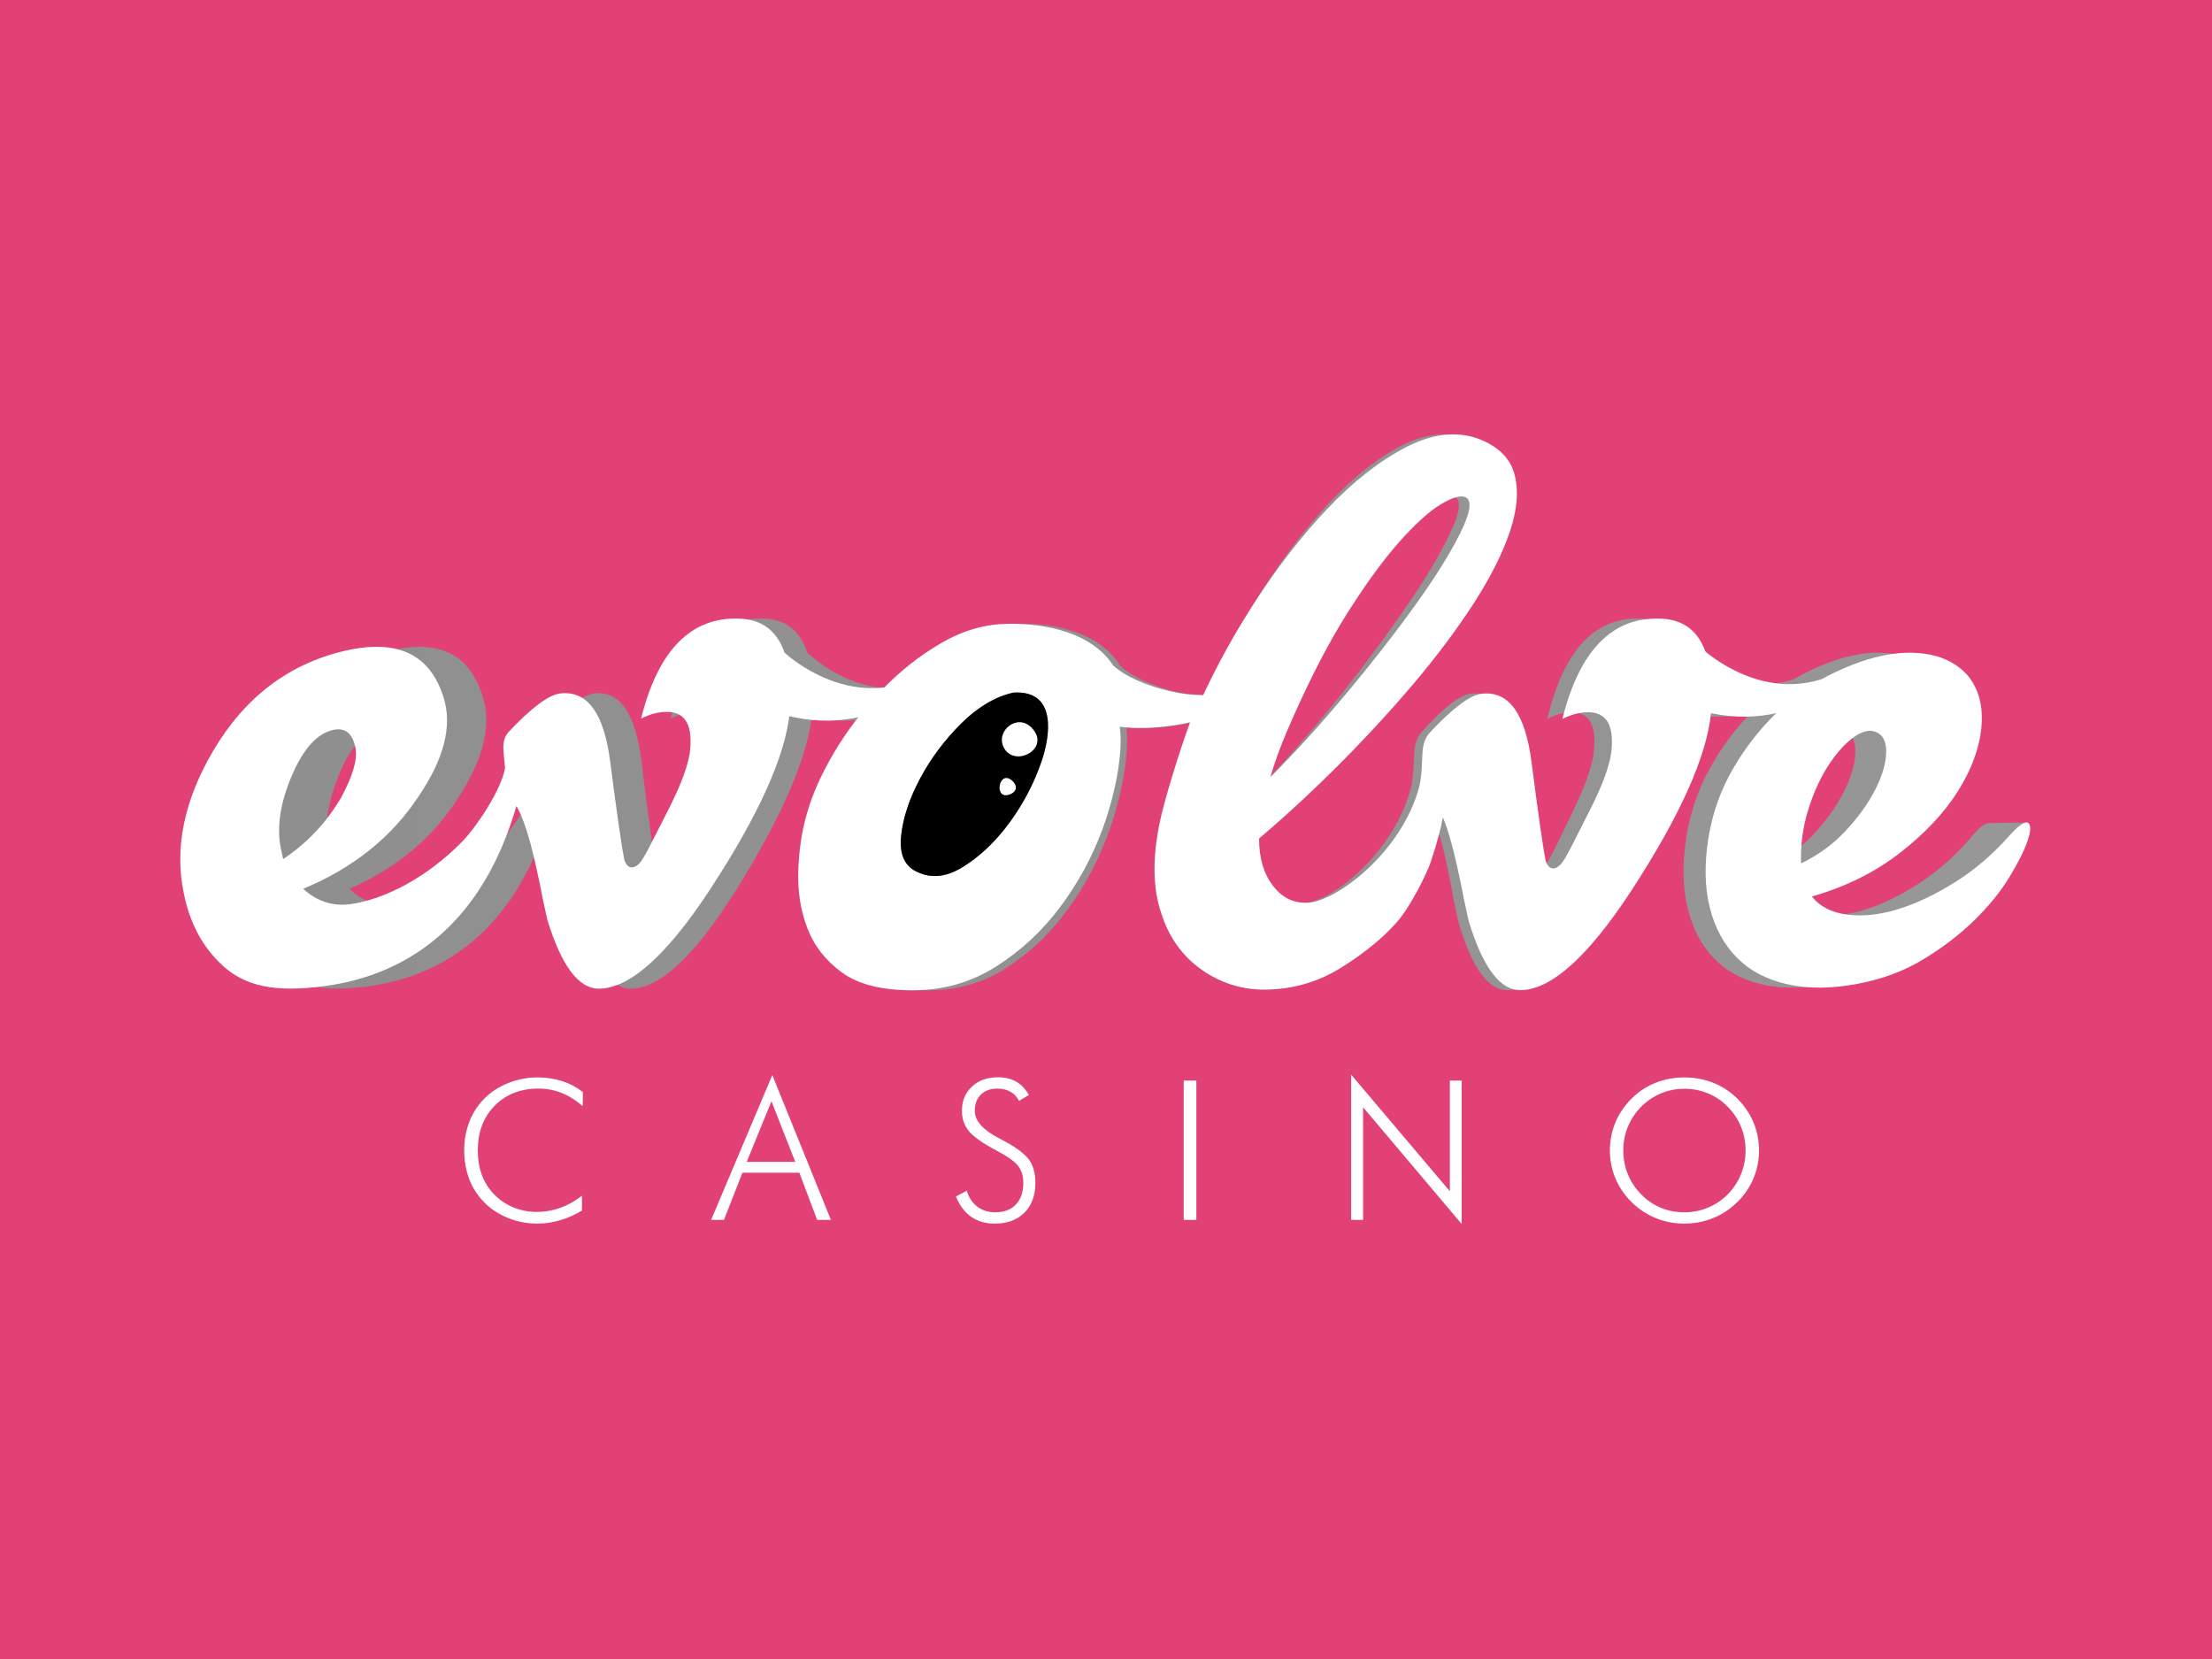
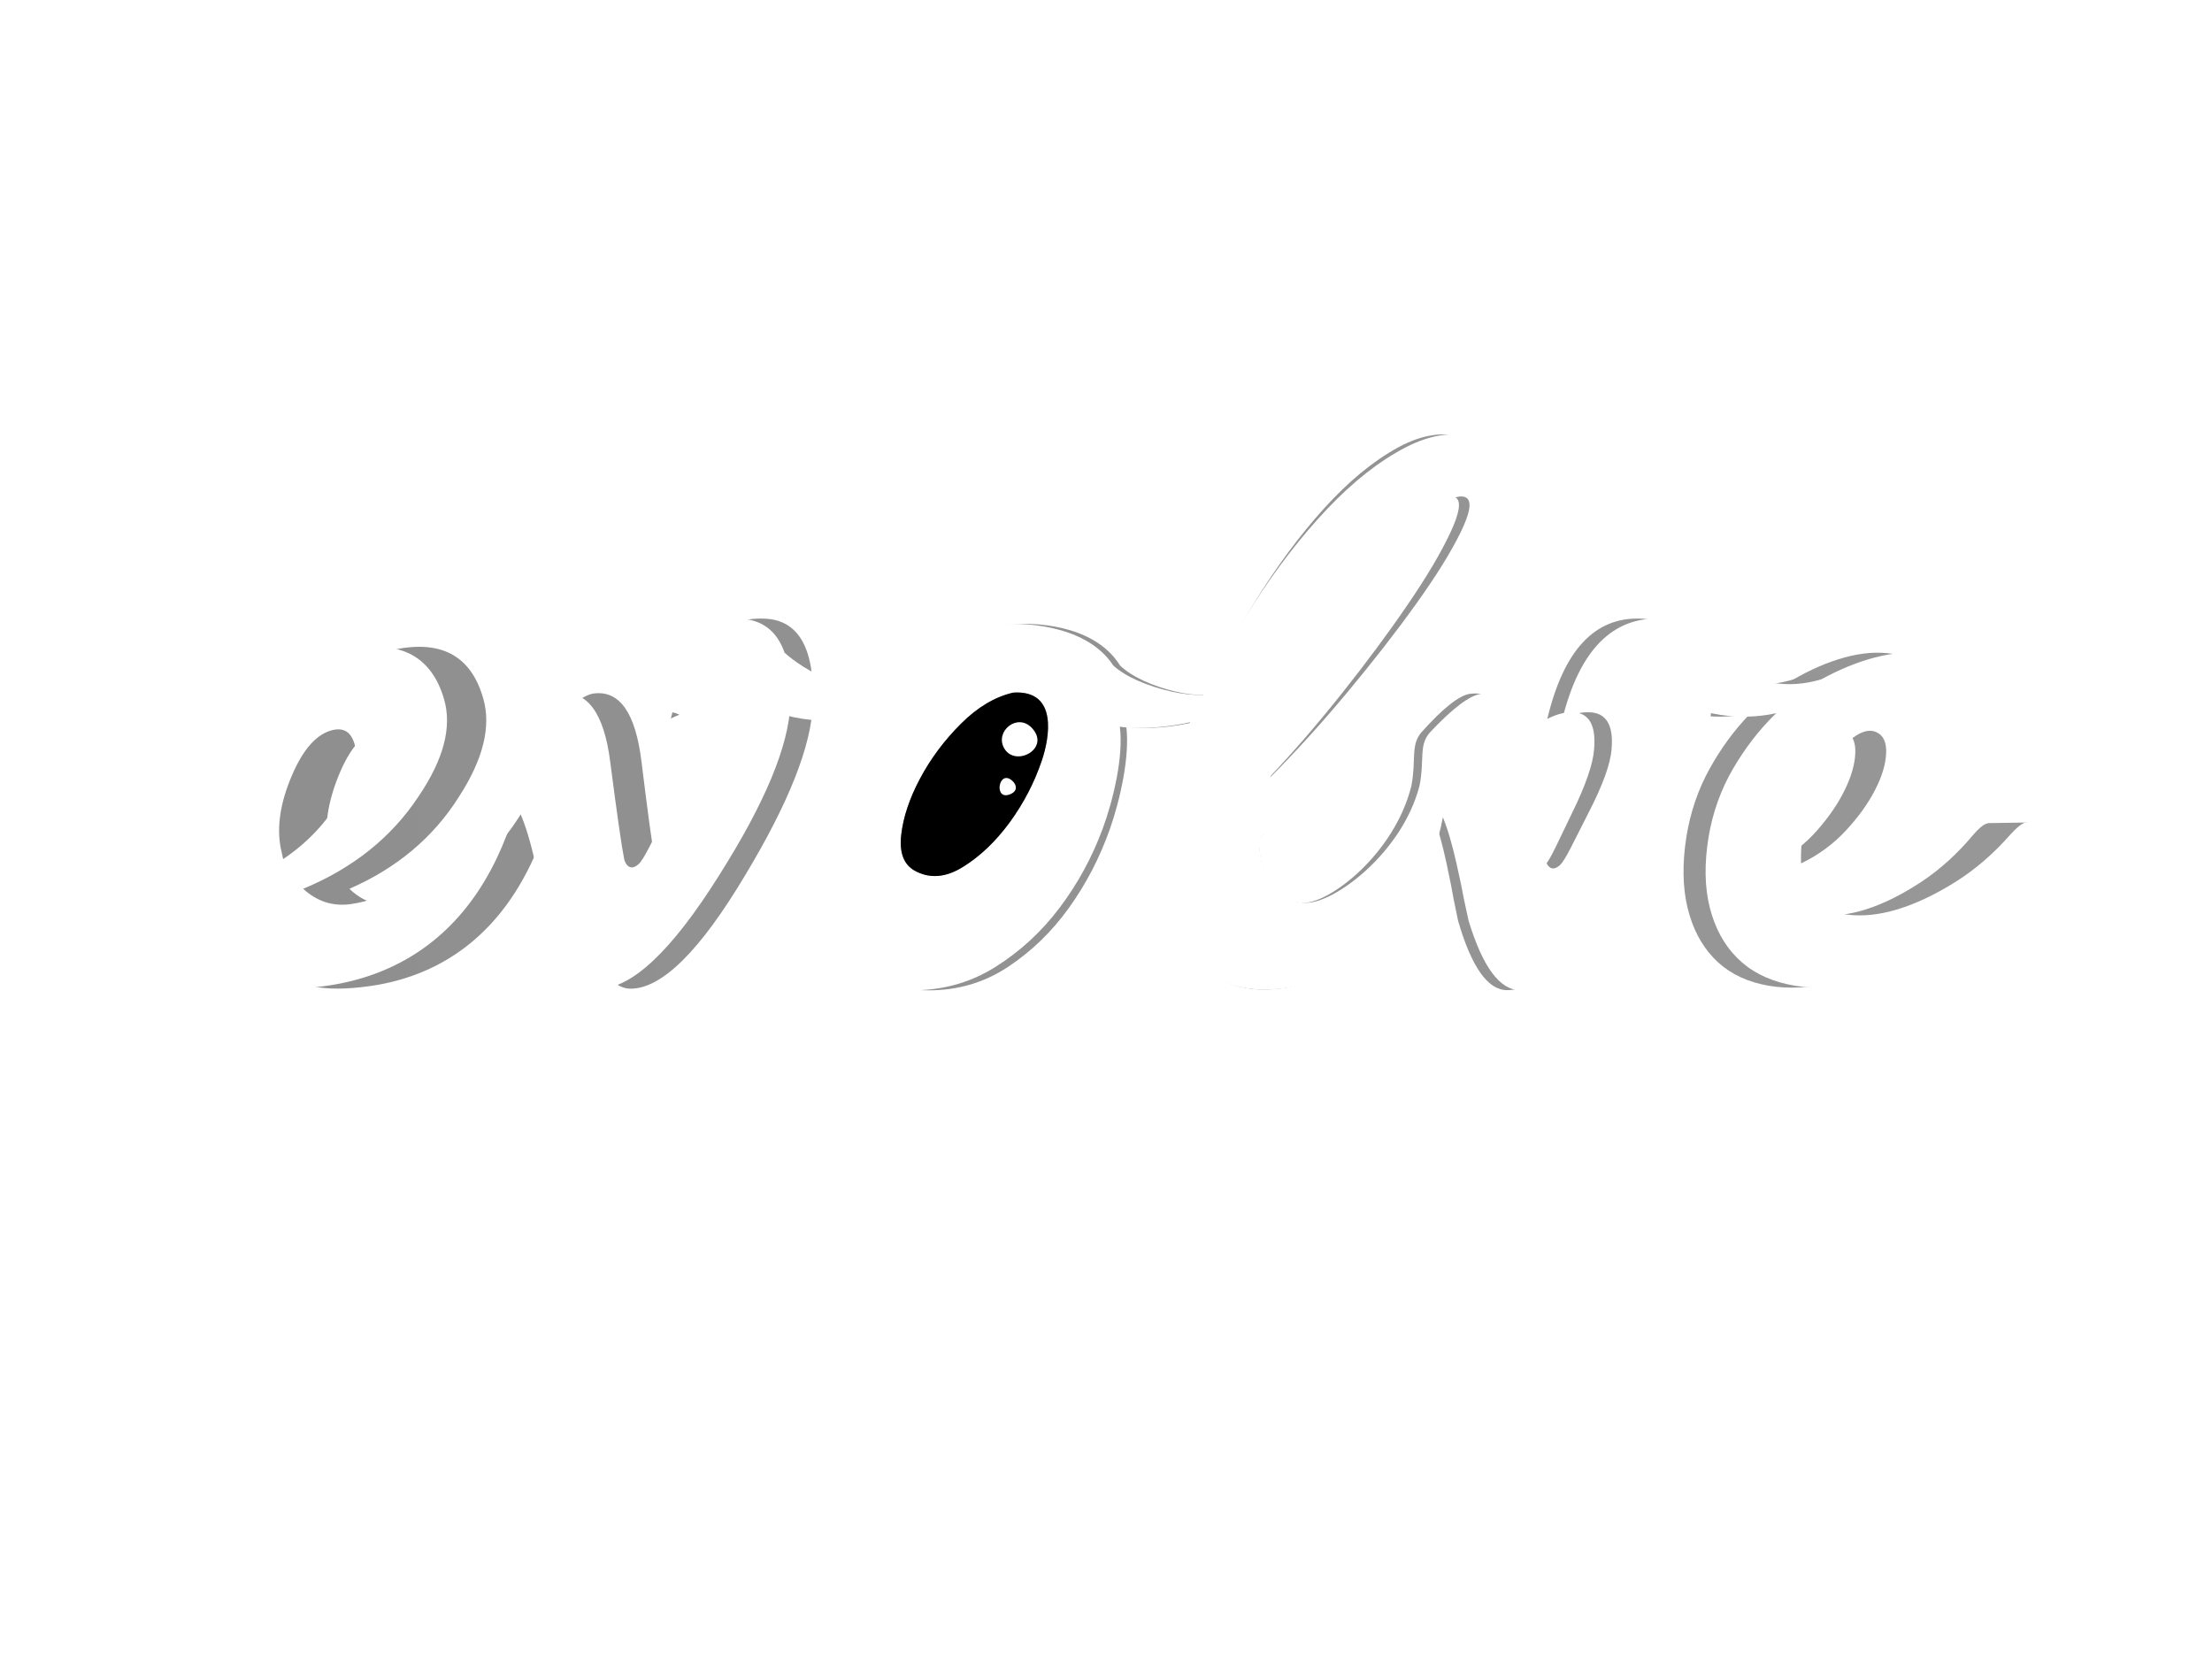
<svg xmlns="http://www.w3.org/2000/svg" xmlns:ns1="http://www.inkscape.org/namespaces/inkscape" xmlns:ns2="http://sodipodi.sourceforge.net/DTD/sodipodi-0.dtd" width="120" height="90" viewBox="0 0 120 90" version="1.1" id="svg32" ns1:version="1.1 (c68e22c387, 2021-05-23)" ns2:docname="evolvecasino.svg">
  <defs id="defs26">
    <linearGradient id="SVGID_1_" gradientUnits="userSpaceOnUse" x1="109.597" y1="1332.561" x2="123.043" y2="1332.561" gradientTransform="translate(0,-1265.5)">
      <stop offset="0" stop-color="#454545" id="stop54" />
      <stop offset=".16" stop-color="#353535" id="stop56" />
      <stop offset=".5" stop-color="#181818" id="stop58" />
      <stop offset=".79" stop-color="#060606" id="stop60" />
      <stop offset="1" id="stop62" />
    </linearGradient>
    <linearGradient id="SVGID_2_" gradientUnits="userSpaceOnUse" x1="82.21" y1="1323.474" x2="102.701" y2="1323.474" gradientTransform="translate(0,-1265.5)">
      <stop offset="0" stop-color="#454545" id="stop67" />
      <stop offset=".16" stop-color="#353535" id="stop69" />
      <stop offset=".5" stop-color="#181818" id="stop71" />
      <stop offset=".79" stop-color="#060606" id="stop73" />
      <stop offset="1" id="stop75" />
    </linearGradient>
  </defs>
  <ns2:namedview id="base" pagecolor="#ffffff" bordercolor="#666666" borderopacity="1.0" ns1:pageopacity="0.0" ns1:pageshadow="2" ns1:zoom="1.4" ns1:cx="-61.785714" ns1:cy="1.0714286" ns1:document-units="px" ns1:current-layer="el_fCurAelIrH" ns1:document-rotation="0" showgrid="false" units="px" ns1:window-width="1920" ns1:window-height="1017" ns1:window-x="-8" ns1:window-y="-8" ns1:window-maximized="1" ns1:pagecheckerboard="0" />
  <g ns1:label="Layer 1" ns1:groupmode="layer" id="layer1" transform="translate(-35.53,-28.656)">
    <g id="g73" transform="translate(15,-12.857)" />
    <g id="el_fCurAelIrH" transform="translate(287.466,315.742)">
-       <rect style="fill:#e24176;fill-opacity:1;fill-rule:evenodd;stroke-width:1" id="rect1044" width="120" height="90" x="-251.936" y="-287.086" />
      <g id="g1008" transform="matrix(0.162,0,0,0.162,-243.905,-264.211)" style="stroke-width:6.168">
        <g id="g903" style="stroke-width:6.168">
          <g id="g871" style="stroke-width:6.168">
            <g id="XMLID_1_" style="stroke-width:6.168">
              <g id="g866" style="stroke-width:6.168">
                <linearGradient id="SVGID_1_-7" gradientUnits="userSpaceOnUse" x1="1616.526" y1="143.845" x2="-1.786" y2="127.852" gradientTransform="matrix(6.168,0,0,6.168,-1942.95,-546.67)">
                  <stop offset="0" style="stop-color:#EAEAEA" id="stop838" />
                  <stop offset="1" style="stop-color:#7A7A7A" id="stop840" />
                </linearGradient>
                <path class="st0" d="m 617.004,134.422 11.821,-0.18 c 0,0 0.381,-0.028 0.289,0.138 -2.748,4.852 -24.641,27.782 -29.309,32.592 -4.681,4.81 -10.138,9.192 -16.37,13.159 -6.246,3.967 -13.333,6.69 -21.275,8.21 -8.139,1.576 -15.463,1.59 -21.972,0.041 -6.535,-1.534 -11.847,-4.478 -15.976,-8.846 -4.142,-4.382 -7.035,-9.966 -8.678,-16.794 -1.643,-6.828 -1.775,-14.693 -0.394,-23.622 1.328,-8.307 3.932,-15.909 7.771,-22.848 3.826,-6.911 8.297,-13.006 13.399,-18.259 5.102,-5.252 10.637,-9.523 16.646,-12.785 5.996,-3.262 11.794,-5.543 17.37,-6.814 5.601,-1.272 10.795,-1.382 15.621,-0.346 4.812,1.05 8.744,3.359 11.768,6.952 3.498,4.464 4.944,10.214 4.352,17.236 -0.618,7.035 -3.129,14.195 -7.508,21.507 -4.392,7.312 -10.545,14.195 -18.5,20.678 -7.929,6.469 -17.264,11.334 -28.02,14.568 2.511,3.331 6.233,5.363 11.19,6.054 4.931,0.677 10.335,0.097 16.186,-1.783 5.851,-1.88 11.965,-4.921 18.356,-9.136 6.391,-4.215 12.281,-9.579 17.672,-16.061 2.826,-3.191 4.22,-3.744 5.561,-3.661 z m -45.285,-23.484 c 0.145,-3.663 -0.96,-6.026 -3.274,-7.035 -2.078,-0.912 -4.536,-0.235 -7.376,2.004 -2.853,2.267 -5.536,5.529 -8.073,9.731 -2.538,4.23 -4.615,9.178 -6.246,14.831 -1.63,5.653 -2.327,11.486 -2.13,17.457 5.562,-2.82 10.322,-6.496 14.319,-11.058 3.984,-4.534 7.087,-9.067 9.283,-13.615 2.209,-4.533 3.366,-8.611 3.497,-12.315 z" id="path843" style="fill:url(#SVGID_1_-7);stroke-width:6.168" />
                <linearGradient id="SVGID_2_-4" gradientUnits="userSpaceOnUse" x1="1506.41" y1="108.794" x2="50.27" y2="94.404" gradientTransform="matrix(6.168,0,0,6.168,-1942.95,-546.67)">
                  <stop offset="0" style="stop-color:#EAEAEA" id="stop845" />
                  <stop offset="1" style="stop-color:#7A7A7A" id="stop847" />
                </linearGradient>
                <path class="st1" d="m 499.94,65.961 c 11.466,0.442 16.857,10.021 16.186,28.764 -0.5,14.002 -8.047,33.173 -22.655,57.513 -15.108,25.419 -27.889,38.135 -38.342,38.135 -6.482,0 -11.952,-7.754 -16.436,-23.262 -2.985,-14.223 -0.842,-4.893 -3.839,-19.102 -1.407,-6.579 -2.853,-11.735 -4.352,-15.522 -0.657,3.884 -1.92,8.874 -3.945,15.204 -1.104,3.414 -6.167,14.402 -10.598,19.765 -4.444,5.349 -10.401,10.477 -17.869,15.384 -7.469,4.893 -15.634,7.339 -24.509,7.339 -7.363,0 -14.082,-2.267 -20.144,-6.828 -6.062,-4.561 -10.282,-10.823 -12.662,-18.812 -2.603,-7.975 -2.814,-17.775 -0.657,-29.399 1.565,-8.376 6.719,-25.502 9.862,-34.486 -5.68,1.41 -15.121,2.612 -22.392,1.493 1.262,9.938 -2.13,24.714 -5.483,34.251 -3.366,9.523 -7.902,18.3 -13.648,26.317 -5.733,8.017 -12.557,14.637 -20.46,19.862 -7.902,5.239 -16.725,7.851 -26.469,7.851 -9.743,0 -17.212,-1.977 -22.406,-5.93 -5.194,-3.953 -8.875,-8.888 -11.045,-14.817 -2.17,-5.916 -3.129,-12.315 -2.919,-19.171 0.21,-6.856 1.078,-13.076 2.59,-18.646 1.736,-6.745 4.72,-13.822 8.941,-21.272 4.221,-7.436 9.257,-14.347 15.095,-20.733 5.851,-6.4 12.228,-11.68 19.171,-15.868 6.916,-4.174 13.964,-6.275 21.104,-6.275 1.946,0 24.194,-0.912 33.451,13.946 1.946,1.866 4.549,3.552 7.797,5.059 3.248,1.507 6.824,2.737 10.716,3.649 3.3,0.802 6.68,1.189 10.125,1.216 4.589,-10.339 9.914,-20.484 16.015,-30.45 7.469,-12.191 15.318,-22.848 23.55,-31.97 8.231,-9.109 16.502,-15.937 24.851,-20.512 8.323,-4.547 15.963,-5.57 22.892,-3.068 6.496,2.502 10.44,6.496 11.847,11.97 1.407,5.46 0.92,11.901 -1.46,19.309 -2.38,7.408 -6.285,15.494 -11.689,24.271 -5.417,8.777 -11.808,17.72 -19.158,26.828 -7.363,9.122 -15.266,18.121 -23.707,27.008 -8.455,8.888 -16.896,17.098 -25.338,24.617 0,7.063 1.696,11.997 4.221,15.55 3.761,5.294 7.81,5.999 10.887,5.985 8.967,-0.014 30.453,-16.697 36.001,-39.171 1.67,-8.722 -0.329,-13.601 3.34,-17.899 7.298,-8.183 12.781,-12.495 16.423,-12.937 8.639,-1.064 13.951,6.579 15.936,22.958 2.156,17.664 3.655,28.639 4.484,32.952 0,0 1.17,4.603 4.497,1.534 1.775,-1.645 4.405,-7.837 9.046,-17.333 4.655,-9.468 7.14,-16.683 7.469,-21.645 0.671,-8.183 -1.828,-12.274 -7.469,-12.274 -2.656,0 -5.391,0.76 -8.218,2.253 5.482,-23.041 15.935,-34.25 31.372,-33.601 z M 436.089,37.212 c 3.143,-6.731 3.734,-10.657 1.788,-11.804 -1.512,-0.898 -4.168,-0.166 -7.955,2.225 -3.787,2.391 -8.231,6.621 -13.32,12.647 -5.089,6.04 -10.545,13.905 -16.397,23.594 -5.852,9.689 -11.689,21.479 -17.541,35.384 -3.037,7.063 -5.417,13.67 -7.14,19.821 8.008,-8.431 16.12,-17.83 24.352,-28.197 8.232,-10.367 15.542,-20.222 21.919,-29.579 6.392,-9.343 11.152,-17.374 14.294,-24.091 z m -133.316,76.173 c 2.38,-7.436 5.246,-23.58 -9.086,-22.654 -5.851,1.396 -11.426,4.879 -16.725,10.449 -5.312,5.584 -9.638,11.68 -12.991,18.3 -3.366,6.635 -5.365,12.91 -6.009,18.826 -0.657,5.93 0.749,9.938 4.221,12.025 4.76,2.792 9.901,2.391 15.424,-1.216 5.522,-3.594 10.493,-8.597 14.937,-14.983 4.43,-6.386 7.849,-13.311 10.229,-20.747 z" id="path850" style="fill:url(#SVGID_2_-4);stroke-width:6.168" />
                <linearGradient id="SVGID_3_" gradientUnits="userSpaceOnUse" x1="1506.054" y1="133.526" x2="50.039" y2="119.137" gradientTransform="matrix(6.168,0,0,6.168,-1942.95,-546.67)">
                  <stop offset="0" style="stop-color:#EAEAEA" id="stop852" />
                  <stop offset="1" style="stop-color:#7A7A7A" id="stop854" />
                </linearGradient>
-                 <path class="st2" d="m 293.687,90.73 c 14.332,-0.926 11.466,15.218 9.086,22.654 -2.38,7.436 -5.799,14.361 -10.23,20.747 -4.444,6.386 -9.415,11.389 -14.937,14.983 -5.523,3.608 -10.664,4.008 -15.424,1.216 -3.471,-2.087 -4.878,-6.095 -4.221,-12.025 0.644,-5.916 2.643,-12.191 6.009,-18.826 3.353,-6.621 7.679,-12.716 12.991,-18.3 5.3,-5.569 10.875,-9.053 16.726,-10.449 z" id="path857" style="fill:url(#SVGID_3_);stroke-width:6.168" />
+                 <path class="st2" d="m 293.687,90.73 c 14.332,-0.926 11.466,15.218 9.086,22.654 -2.38,7.436 -5.799,14.361 -10.23,20.747 -4.444,6.386 -9.415,11.389 -14.937,14.983 -5.523,3.608 -10.664,4.008 -15.424,1.216 -3.471,-2.087 -4.878,-6.095 -4.221,-12.025 0.644,-5.916 2.643,-12.191 6.009,-18.826 3.353,-6.621 7.679,-12.716 12.991,-18.3 5.3,-5.569 10.875,-9.053 16.726,-10.449 " id="path857" style="fill:url(#SVGID_3_);stroke-width:6.168" />
                <linearGradient id="SVGID_4_" gradientUnits="userSpaceOnUse" x1="1506.066" y1="141.454" x2="49.94" y2="127.063" gradientTransform="matrix(6.168,0,0,6.168,-1942.95,-546.67)">
                  <stop offset="0" style="stop-color:#EAEAEA" id="stop859" />
                  <stop offset="1" style="stop-color:#7A7A7A" id="stop861" />
                </linearGradient>
                <path class="st3" d="m 206.432,65.961 c 11.466,0.428 16.857,9.979 16.199,28.639 -0.513,13.96 -8.06,33.048 -22.669,57.292 -15.108,25.322 -27.889,37.983 -38.342,37.983 -6.482,0 -11.952,-7.726 -16.436,-23.179 -2.985,-14.168 -0.842,-4.865 -3.839,-19.019 -1.907,-8.874 -3.892,-15.19 -5.956,-18.964 -2.472,8.666 -6.009,18.756 -12.373,28.764 -11.821,18.577 -28.927,28.929 -49.479,31.638 -14.03,1.852 -24.733,0.622 -32.819,-8.044 -5.707,-5.874 -9.493,-13.615 -11.321,-23.179 -3.011,-15.163 0.092,-31.016 9.309,-47.548 C 48.843,92.223 62.925,81 80.979,76.674 c 16.686,-3.995 27.113,1.355 31.281,16.047 2.682,9.371 -0.013,20.318 -8.113,32.841 -8.573,13.642 -20.815,23.926 -36.698,30.864 4.063,3.939 9.073,6.054 15.266,5.114 10.559,-1.617 23.891,-8.625 35.37,-20.899 4.3,-4.589 12.452,-17.181 13.648,-24.603 -0.237,-5.059 -1.552,-8.97 1.157,-12.136 7.298,-8.155 12.794,-12.44 16.423,-12.882 8.639,-1.064 13.951,6.552 15.936,22.862 2.156,17.582 3.655,28.529 4.484,32.813 0,0 1.17,4.589 4.497,1.534 1.775,-1.631 4.405,-7.809 9.046,-17.264 4.642,-9.427 7.14,-16.614 7.469,-21.548 0.671,-8.169 -1.828,-12.232 -7.469,-12.232 -2.643,0 -5.391,0.746 -8.205,2.253 5.471,-22.958 15.924,-34.126 31.361,-33.477 z m -126.9,59.919 c 3.682,-7.16 5.207,-12.633 4.602,-16.407 -0.907,-5.086 -3.3,-7.16 -7.219,-6.22 -5.115,1.23 -9.48,6.344 -13.123,15.356 -3.655,9.026 -4.826,17.098 -3.498,24.23 l 0.763,3.635 c 7.641,-5.349 13.794,-12.218 18.475,-20.594 z" id="path864" style="fill:url(#SVGID_4_);stroke-width:6.168" />
              </g>
              <g id="g868" style="stroke-width:6.168">
			</g>
            </g>
          </g>
          <g id="g887" style="stroke-width:6.168">
            <linearGradient id="SVGID_5_" gradientUnits="userSpaceOnUse" x1="1505.761" y1="134.214" x2="50.086" y2="119.829" gradientTransform="matrix(6.168,0,0,6.168,-1942.95,-546.67)">
              <stop offset="0" style="stop-color:#EAEAEA" id="stop873" />
              <stop offset="1" style="stop-color:#7A7A7A" id="stop875" />
            </linearGradient>
            <path class="st4" d="m 293.446,120.371 c 1.125,1.12 1.805,3.181 -0.663,4.336 -5.598,2.61 -3.845,-8.792 0.663,-4.336 z" id="path878" style="fill:url(#SVGID_5_);stroke-width:6.168" />
            <linearGradient id="SVGID_6_" gradientUnits="userSpaceOnUse" x1="1506.333" y1="118.332" x2="50.158" y2="103.942" gradientTransform="matrix(6.168,0,0,6.168,-1942.95,-546.67)">
              <stop offset="0" style="stop-color:#EAEAEA" id="stop880" />
              <stop offset="1" style="stop-color:#7A7A7A" id="stop882" />
            </linearGradient>
            <path class="st5" d="m 299.493,102.495 c 6.312,6.898 -5.266,13.508 -8.796,6.791 -2.941,-5.572 4.183,-11.83 8.796,-6.791 z" id="path885" style="fill:url(#SVGID_6_);stroke-width:6.168" />
          </g>
          <linearGradient id="SVGID_7_" gradientUnits="userSpaceOnUse" x1="1506.469" y1="101.385" x2="50.324" y2="86.994" gradientTransform="matrix(6.168,0,0,6.168,-1942.95,-546.67)">
            <stop offset="0" style="stop-color:#EAEAEA" id="stop889" />
            <stop offset="1" style="stop-color:#7A7A7A" id="stop891" />
          </linearGradient>
-           <path class="st6" d="m 220.788,77.363 c 0,0 16.082,16.004 35.83,10.851 19.746,-5.152 14.516,-4.987 14.516,-4.987 0,0 -21.012,25.114 -53.24,14.109 -32.228,-11.005 -13.588,-5.057 -13.588,-5.057 z" id="path894" style="fill:url(#SVGID_7_);stroke-width:6.168" />
          <linearGradient id="SVGID_8_" gradientUnits="userSpaceOnUse" x1="1506.536" y1="97.164" x2="50.364" y2="82.773" gradientTransform="matrix(6.168,0,0,6.168,-1942.95,-546.67)">
            <stop offset="0" style="stop-color:#EAEAEA" id="stop896" />
            <stop offset="1" style="stop-color:#7A7A7A" id="stop898" />
          </linearGradient>
          <path class="st7" d="m 513.067,76.03 c 0,0 16.086,16.004 35.835,10.851 19.746,-5.152 14.516,-4.987 14.516,-4.987 0,0 -21.011,25.114 -53.238,14.109 -32.229,-11.005 -13.59,-5.057 -13.59,-5.057 z" id="path901" style="fill:url(#SVGID_8_);stroke-width:6.168" />
        </g>
        <g id="g917" style="stroke-width:6.168">
          <path class="st8" d="m 145.552,229.2 c -2.316,-2.001 -4.686,-3.478 -7.11,-4.43 -2.418,-0.956 -4.968,-1.437 -7.648,-1.437 -6.032,0 -10.934,1.915 -14.706,5.738 -3.77,3.822 -5.656,8.806 -5.656,14.947 0,3.077 0.461,5.852 1.386,8.318 0.925,2.461 2.333,4.652 4.222,6.564 1.869,1.871 4.012,3.292 6.424,4.27 2.413,0.976 4.996,1.467 7.761,1.467 2.672,0 5.289,-0.458 7.841,-1.373 2.546,-0.913 4.956,-2.26 7.232,-4.046 v 4.969 c -2.296,1.401 -4.726,2.484 -7.286,3.239 -2.558,0.751 -5.09,1.13 -7.599,1.13 -3.377,0 -6.606,-0.603 -9.688,-1.814 -3.081,-1.216 -5.724,-2.911 -7.935,-5.1 -2.273,-2.253 -3.995,-4.865 -5.164,-7.841 -1.167,-2.976 -1.75,-6.234 -1.75,-9.783 0,-3.484 0.598,-6.736 1.795,-9.754 1.203,-3.013 2.93,-5.618 5.181,-7.807 2.191,-2.145 4.828,-3.824 7.924,-5.033 3.087,-1.212 6.302,-1.824 9.636,-1.824 2.973,0 5.733,0.413 8.268,1.232 2.541,0.816 4.854,2.046 6.936,3.681 z" id="path905" style="stroke-width:6.168" />
-           <path class="st8" d="m 188.561,267.31 20.493,-48.499 19.626,48.499 h -4.618 l -5.96,-15.804 h -19.057 l -6.185,15.804 z m 11.919,-19.439 h 16.254 l -7.966,-20.298 z" id="path907" style="stroke-width:6.168" />
          <path class="st8" d="m 270.543,259.475 3.636,-1.943 c 0.674,2.292 1.846,4.069 3.522,5.336 1.664,1.262 3.667,1.896 6.003,1.896 2.953,0 5.258,-0.873 6.914,-2.615 1.659,-1.741 2.49,-4.155 2.49,-7.232 0,-2.248 -0.558,-4.124 -1.676,-5.611 -1.115,-1.485 -3.508,-3.205 -7.187,-5.161 -4.694,-2.487 -7.821,-4.676 -9.369,-6.561 -1.551,-1.896 -2.33,-4.168 -2.33,-6.823 0,-3.319 1.127,-6.015 3.366,-8.097 2.242,-2.083 5.15,-3.121 8.717,-3.121 2.336,0 4.373,0.489 6.103,1.481 1.73,0.984 3.138,2.465 4.222,4.447 l -3.283,1.972 c -0.677,-1.337 -1.639,-2.357 -2.882,-3.058 -1.246,-0.697 -2.714,-1.051 -4.416,-1.051 -2.293,0 -4.123,0.676 -5.48,2.021 -1.36,1.353 -2.037,3.176 -2.037,5.464 0,3.276 2.694,6.323 8.091,9.153 0.976,0.509 1.721,0.901 2.228,1.178 3.977,2.186 6.632,4.256 7.972,6.197 1.337,1.945 2.006,4.47 2.006,7.571 0,4.185 -1.223,7.507 -3.662,9.959 -2.45,2.457 -5.776,3.68 -9.981,3.68 -3.058,0 -5.676,-0.763 -7.852,-2.282 -2.176,-1.516 -3.883,-3.785 -5.115,-6.8 z" id="path909" style="stroke-width:6.168" />
          <path class="st8" d="m 346.823,267.31 v -46.654 h 4.242 v 46.654 z" id="path911" style="stroke-width:6.168" />
          <path class="st8" d="m 402.9,267.31 v -48.628 l 33.046,39.04 v -37.066 h 3.955 v 48.028 l -33.017,-39.1 v 37.726 z" id="path913" style="stroke-width:6.168" />
-           <path class="st8" d="m 539.473,244.081 c 0,3.292 -0.629,6.423 -1.883,9.385 -1.252,2.967 -3.061,5.602 -5.423,7.921 -2.398,2.336 -5.11,4.113 -8.128,5.337 -3.024,1.219 -6.208,1.832 -9.568,1.832 -3.357,0 -6.544,-0.613 -9.548,-1.832 -3.007,-1.225 -5.702,-3.002 -8.083,-5.337 -2.387,-2.359 -4.197,-5.01 -5.44,-7.951 -1.243,-2.943 -1.864,-6.063 -1.864,-9.355 0,-3.333 0.62,-6.485 1.864,-9.451 1.243,-2.957 3.053,-5.622 5.44,-7.982 2.333,-2.316 5.002,-4.067 8,-5.258 2.999,-1.189 6.214,-1.79 9.631,-1.79 3.445,0 6.672,0.609 9.676,1.801 3.013,1.204 5.682,2.953 8.02,5.246 2.384,2.36 4.197,5.025 5.44,7.982 1.243,2.967 1.866,6.119 1.866,9.452 z m -25.003,20.683 c 2.765,0 5.377,-0.512 7.847,-1.532 2.464,-1.019 4.689,-2.499 6.663,-4.46 1.935,-1.976 3.417,-4.225 4.45,-6.737 1.033,-2.521 1.548,-5.172 1.548,-7.954 0,-2.807 -0.512,-5.453 -1.531,-7.953 -1.021,-2.497 -2.512,-4.74 -4.467,-6.74 -1.932,-1.95 -4.142,-3.443 -6.618,-4.458 -2.478,-1.021 -5.107,-1.534 -7.892,-1.534 -2.766,0 -5.369,0.512 -7.813,1.534 -2.447,1.016 -4.657,2.508 -6.635,4.458 -1.955,2.023 -3.445,4.265 -4.47,6.74 -1.013,2.477 -1.525,5.125 -1.525,7.953 0,2.804 0.512,5.455 1.525,7.954 1.024,2.496 2.515,4.743 4.47,6.737 1.955,1.977 4.143,3.47 6.569,4.48 2.425,1.005 5.048,1.512 7.879,1.512 z" id="path915" style="stroke-width:6.168" />
        </g>
        <g id="g932" style="stroke-width:6.168">
          <g id="XMLID_2_" style="stroke-width:6.168">
            <g id="g927" style="stroke-width:6.168">
              <path class="st8" d="m 629.654,134.422 c 0.926,0.774 0.843,2.764 -0.263,5.985 -1.106,3.248 -3.124,7.27 -6.054,12.094 -2.93,4.838 -6.856,9.662 -11.762,14.472 -4.921,4.81 -10.657,9.192 -17.208,13.159 -6.565,3.967 -14.015,6.69 -22.364,8.21 -8.556,1.576 -16.255,1.59 -23.096,0.041 -6.87,-1.534 -12.454,-4.478 -16.794,-8.846 -4.354,-4.382 -7.395,-9.966 -9.122,-16.794 -1.728,-6.828 -1.866,-14.693 -0.415,-23.622 1.396,-8.307 4.133,-15.909 8.169,-22.848 4.022,-6.911 8.722,-13.006 14.085,-18.259 5.363,-5.252 11.182,-9.523 17.499,-12.785 6.303,-3.262 12.398,-5.543 18.259,-6.814 5.888,-1.272 11.348,-1.382 16.42,-0.346 5.059,1.05 9.192,3.359 12.371,6.952 3.677,4.464 5.197,10.214 4.575,17.236 -0.65,7.035 -3.29,14.195 -7.892,21.507 -4.617,7.312 -11.085,14.195 -19.448,20.678 -8.335,6.469 -18.148,11.334 -29.455,14.568 2.64,3.331 6.552,5.363 11.762,6.054 5.183,0.677 10.864,0.097 17.015,-1.783 6.151,-1.88 12.578,-4.921 19.295,-9.136 6.717,-4.215 12.91,-9.579 18.577,-16.061 2.971,-3.192 4.92,-4.409 5.846,-3.662 z m -47.603,-23.484 c 0.152,-3.663 -1.009,-6.026 -3.442,-7.035 -2.184,-0.912 -4.769,-0.235 -7.754,2.004 -2.999,2.267 -5.819,5.529 -8.487,9.731 -2.668,4.23 -4.852,9.178 -6.565,14.831 -1.714,5.653 -2.447,11.486 -2.239,17.457 5.847,-2.82 10.85,-6.496 15.052,-11.058 4.188,-4.534 7.45,-9.067 9.758,-13.615 2.323,-4.533 3.539,-8.611 3.677,-12.315 z" id="path919" style="stroke-width:6.168" />
              <path class="st8" d="m 506.597,65.961 c 12.053,0.442 17.72,10.021 17.015,28.764 -0.525,14.002 -8.459,33.173 -23.815,57.513 -15.881,25.419 -29.316,38.135 -40.305,38.135 -6.814,0 -12.564,-7.754 -17.277,-23.262 -3.138,-14.223 -0.885,-4.893 -4.036,-19.102 -1.479,-6.579 -2.999,-11.735 -4.575,-15.522 -0.691,3.884 -2.018,8.874 -4.147,15.204 -1.161,3.414 -6.482,14.402 -11.141,19.765 -4.672,5.349 -10.933,10.477 -18.784,15.384 -7.851,4.893 -16.434,7.339 -25.764,7.339 -7.74,0 -14.803,-2.267 -21.175,-6.828 -6.372,-4.561 -10.809,-10.823 -13.311,-18.812 -2.737,-7.975 -2.958,-17.775 -0.691,-29.399 1.645,-8.376 7.063,-25.502 10.366,-34.486 -5.971,1.41 -15.895,2.612 -23.539,1.493 1.327,9.938 -2.239,24.714 -5.764,34.251 -3.538,9.523 -8.307,18.3 -14.347,26.317 -6.026,8.017 -13.2,14.637 -21.507,19.862 -8.307,5.239 -17.582,7.851 -27.824,7.851 -10.242,0 -18.093,-1.977 -23.553,-5.93 -5.46,-3.953 -9.33,-8.888 -11.61,-14.817 -2.281,-5.916 -3.29,-12.315 -3.068,-19.171 0.221,-6.856 1.133,-13.076 2.723,-18.646 1.825,-6.745 4.962,-13.822 9.399,-21.272 4.437,-7.436 9.731,-14.347 15.868,-20.733 6.151,-6.4 12.854,-11.68 20.152,-15.868 7.27,-4.174 14.679,-6.275 22.184,-6.275 2.046,0 25.432,-0.912 35.163,13.946 2.046,1.866 4.782,3.552 8.196,5.059 3.414,1.507 7.174,2.737 11.265,3.649 3.469,0.802 7.022,1.189 10.643,1.216 4.824,-10.339 10.422,-20.484 16.835,-30.45 7.851,-12.191 16.103,-22.848 24.755,-31.97 8.653,-9.109 17.347,-15.937 26.124,-20.512 8.749,-4.547 16.78,-5.57 24.064,-3.068 6.828,2.502 10.975,6.496 12.454,11.97 1.479,5.46 0.968,11.901 -1.534,19.309 -2.502,7.409 -6.607,15.494 -12.288,24.271 -5.695,8.777 -12.412,17.72 -20.139,26.828 -7.74,9.122 -16.047,18.121 -24.921,27.008 -8.888,8.888 -17.761,17.098 -26.635,24.617 0,7.063 1.783,11.997 4.437,15.55 3.953,5.294 8.21,5.999 11.445,5.985 9.427,-0.014 32.012,-16.697 37.845,-39.171 1.755,-8.722 -0.346,-13.601 3.511,-17.899 7.671,-8.183 13.435,-12.495 17.264,-12.937 9.081,-1.064 14.665,6.579 16.752,22.958 2.267,17.664 3.843,28.639 4.713,32.952 0,0 1.23,4.603 4.727,1.534 1.866,-1.645 4.63,-7.837 9.509,-17.333 4.893,-9.468 7.505,-16.683 7.851,-21.645 0.705,-8.183 -1.921,-12.274 -7.851,-12.274 -2.792,0 -5.667,0.76 -8.639,2.253 5.765,-23.041 16.753,-34.25 32.98,-33.601 z M 439.478,37.212 c 3.303,-6.731 3.925,-10.657 1.88,-11.804 -1.59,-0.898 -4.382,-0.166 -8.362,2.225 -3.981,2.391 -8.653,6.621 -14.002,12.647 -5.349,6.04 -11.085,13.905 -17.236,23.594 -6.151,9.689 -12.288,21.479 -18.438,35.384 -3.193,7.063 -5.695,13.67 -7.505,19.821 8.418,-8.431 16.946,-17.83 25.598,-28.197 8.653,-10.366 16.338,-20.222 23.041,-29.579 6.717,-9.343 11.72,-17.374 15.024,-24.091 z m -140.141,76.173 c 2.502,-7.436 5.515,-23.58 -9.551,-22.654 -6.151,1.396 -12.011,4.879 -17.582,10.449 -5.584,5.584 -10.132,11.68 -13.656,18.3 -3.538,6.635 -5.639,12.91 -6.317,18.826 -0.691,5.93 0.788,9.938 4.437,12.025 5.004,2.792 10.408,2.391 16.213,-1.216 5.805,-3.594 11.03,-8.597 15.702,-14.983 4.659,-6.386 8.252,-13.311 10.754,-20.747 z" id="path921" style="stroke-width:6.168" />
              <path d="m 289.786,90.73 c 15.066,-0.926 12.053,15.218 9.551,22.654 -2.502,7.436 -6.095,14.361 -10.754,20.747 -4.672,6.386 -9.897,11.389 -15.702,14.983 -5.805,3.608 -11.21,4.008 -16.213,1.216 -3.649,-2.087 -5.128,-6.095 -4.437,-12.025 0.677,-5.916 2.778,-12.191 6.317,-18.826 3.525,-6.621 8.072,-12.716 13.656,-18.3 5.571,-5.569 11.431,-9.053 17.582,-10.449 z" id="path923" style="stroke-width:6.168" />
              <path class="st8" d="m 198.063,65.961 c 12.053,0.428 17.72,9.979 17.029,28.639 -0.539,13.96 -8.473,33.048 -23.829,57.292 -15.881,25.322 -29.316,37.983 -40.305,37.983 -6.814,0 -12.564,-7.726 -17.277,-23.179 -3.138,-14.168 -0.885,-4.865 -4.036,-19.019 -2.004,-8.874 -4.091,-15.19 -6.261,-18.964 -2.599,8.666 -6.317,18.756 -13.006,28.764 -12.426,18.577 -30.408,28.929 -52.012,31.638 -14.748,1.852 -25.999,0.622 -34.5,-8.044 C 17.867,175.197 13.887,167.456 11.965,157.892 8.8,142.729 12.062,126.876 21.751,110.344 32.407,92.223 47.211,81 66.188,76.674 c 17.54,-3.995 28.501,1.355 32.882,16.047 2.82,9.371 -0.014,20.318 -8.528,32.841 -9.012,13.642 -21.88,23.926 -38.577,30.864 4.271,3.939 9.537,6.054 16.047,5.114 11.099,-1.617 25.115,-8.625 37.181,-20.899 4.52,-4.589 13.089,-17.181 14.347,-24.603 -0.249,-5.059 -1.631,-8.97 1.216,-12.136 7.671,-8.155 13.449,-12.44 17.264,-12.882 9.081,-1.064 14.665,6.552 16.752,22.862 2.267,17.582 3.843,28.529 4.713,32.813 0,0 1.23,4.589 4.727,1.534 1.866,-1.631 4.63,-7.809 9.51,-17.264 4.879,-9.427 7.505,-16.614 7.851,-21.548 0.705,-8.169 -1.921,-12.232 -7.851,-12.232 -2.778,0 -5.667,0.746 -8.625,2.253 5.751,-22.958 16.739,-34.126 32.966,-33.477 z M 64.668,125.88 c 3.87,-7.16 5.473,-12.633 4.838,-16.407 -0.954,-5.086 -3.469,-7.16 -7.588,-6.22 -5.377,1.23 -9.966,6.344 -13.794,15.356 -3.843,9.026 -5.073,17.098 -3.677,24.23 l 0.802,3.635 c 8.029,-5.349 14.498,-12.218 19.419,-20.594 z" id="path925" style="stroke-width:6.168" />
            </g>
            <g id="g929" style="stroke-width:6.168">
		</g>
          </g>
        </g>
        <g id="g938" style="stroke-width:6.168">
          <path class="st8" d="m 289.54,120.371 c 1.184,1.12 1.899,3.181 -0.697,4.336 -5.884,2.61 -4.041,-8.792 0.697,-4.336 z" id="path934" style="stroke-width:6.168" />
          <path class="st8" d="m 295.898,102.495 c 6.635,6.898 -5.537,13.508 -9.247,6.791 -3.092,-5.572 4.396,-11.83 9.247,-6.791 z" id="path936" style="stroke-width:6.168" />
        </g>
        <path class="st8" d="m 213.16,77.363 c 0,0 16.908,16.004 37.666,10.851 20.758,-5.152 15.26,-4.987 15.26,-4.987 0,0 -22.088,25.114 -55.965,14.109 -33.878,-11.005 -14.285,-5.057 -14.285,-5.057 z" id="path940" style="stroke-width:6.168" />
        <path class="st8" d="m 520.409,76.03 c 0,0 16.908,16.004 37.666,10.851 20.758,-5.152 15.26,-4.987 15.26,-4.987 0,0 -22.088,25.114 -55.964,14.109 -33.878,-11.005 -14.285,-5.057 -14.285,-5.057 z" id="path942" style="stroke-width:6.168" />
      </g>
    </g>
  </g>
  <style type="text/css" id="style836">
	.st0{fill:url(#SVGID_1_);}
	.st1{fill:url(#SVGID_2_);}
	.st2{fill:url(#SVGID_3_);}
	.st3{fill:url(#SVGID_4_);}
	.st4{fill:url(#SVGID_5_);}
	.st5{fill:url(#SVGID_6_);}
	.st6{fill:url(#SVGID_7_);}
	.st7{fill:url(#SVGID_8_);}
	.st8{fill:#FFFFFF;}
</style>
</svg>